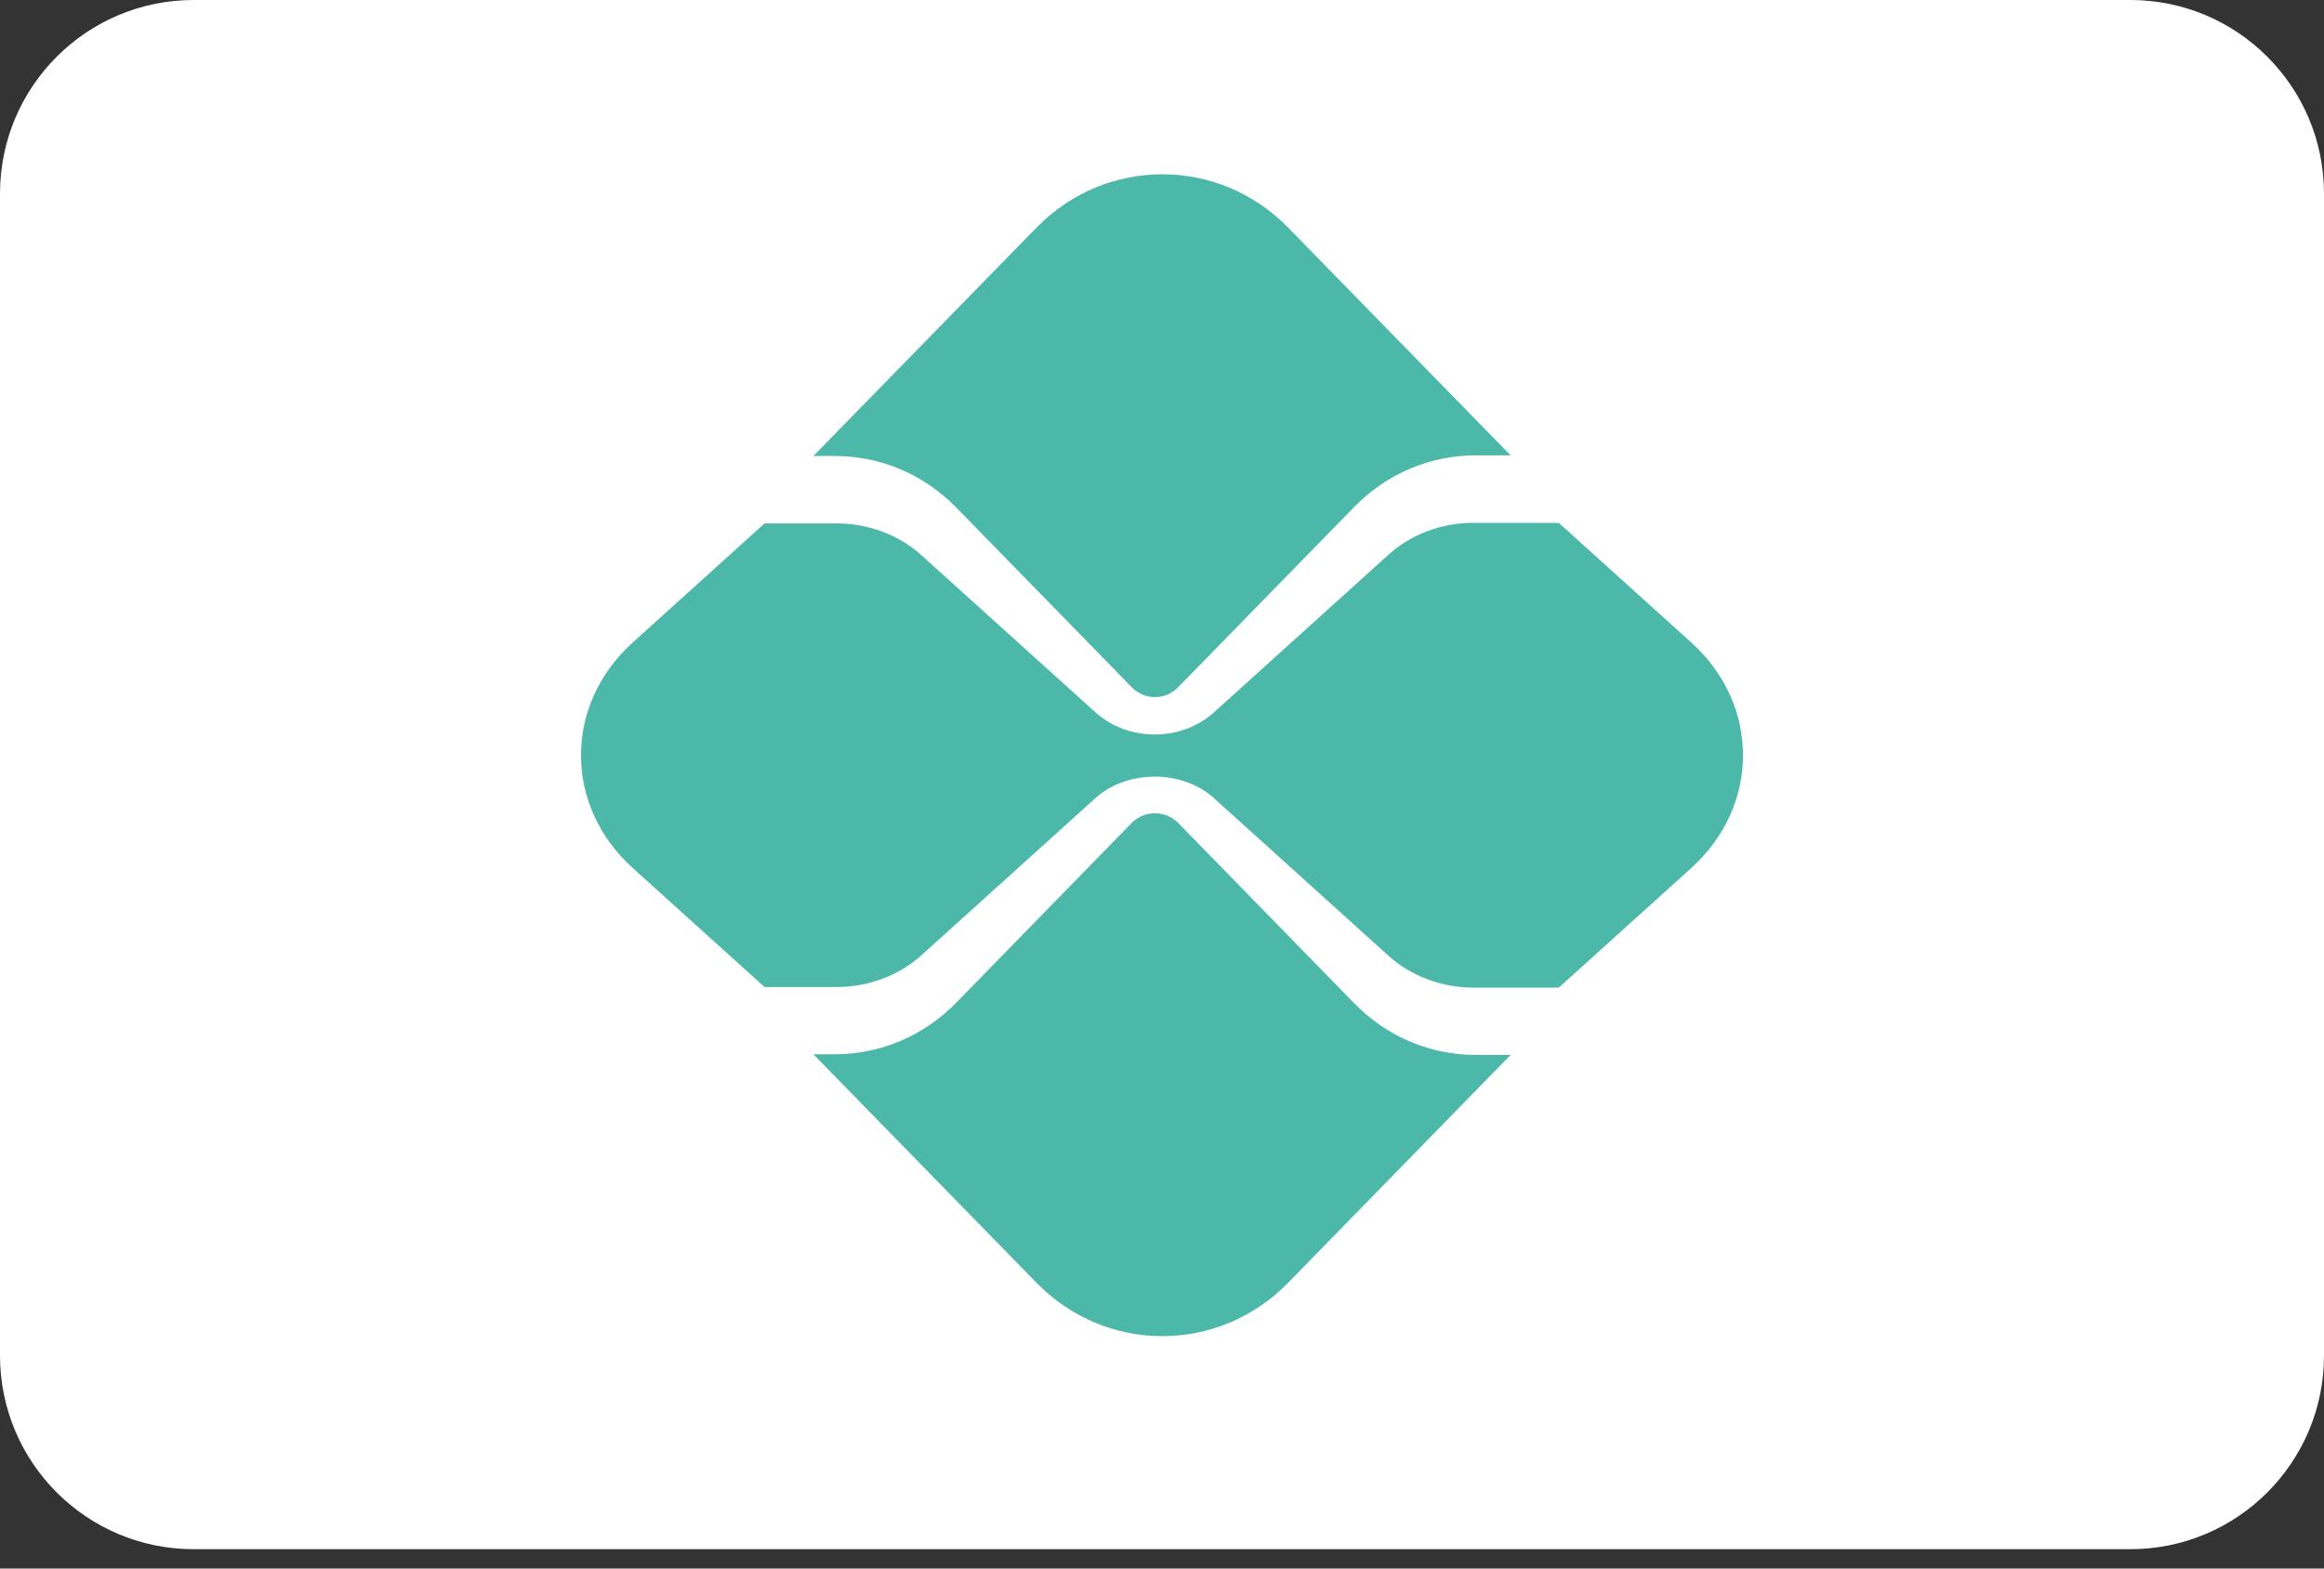
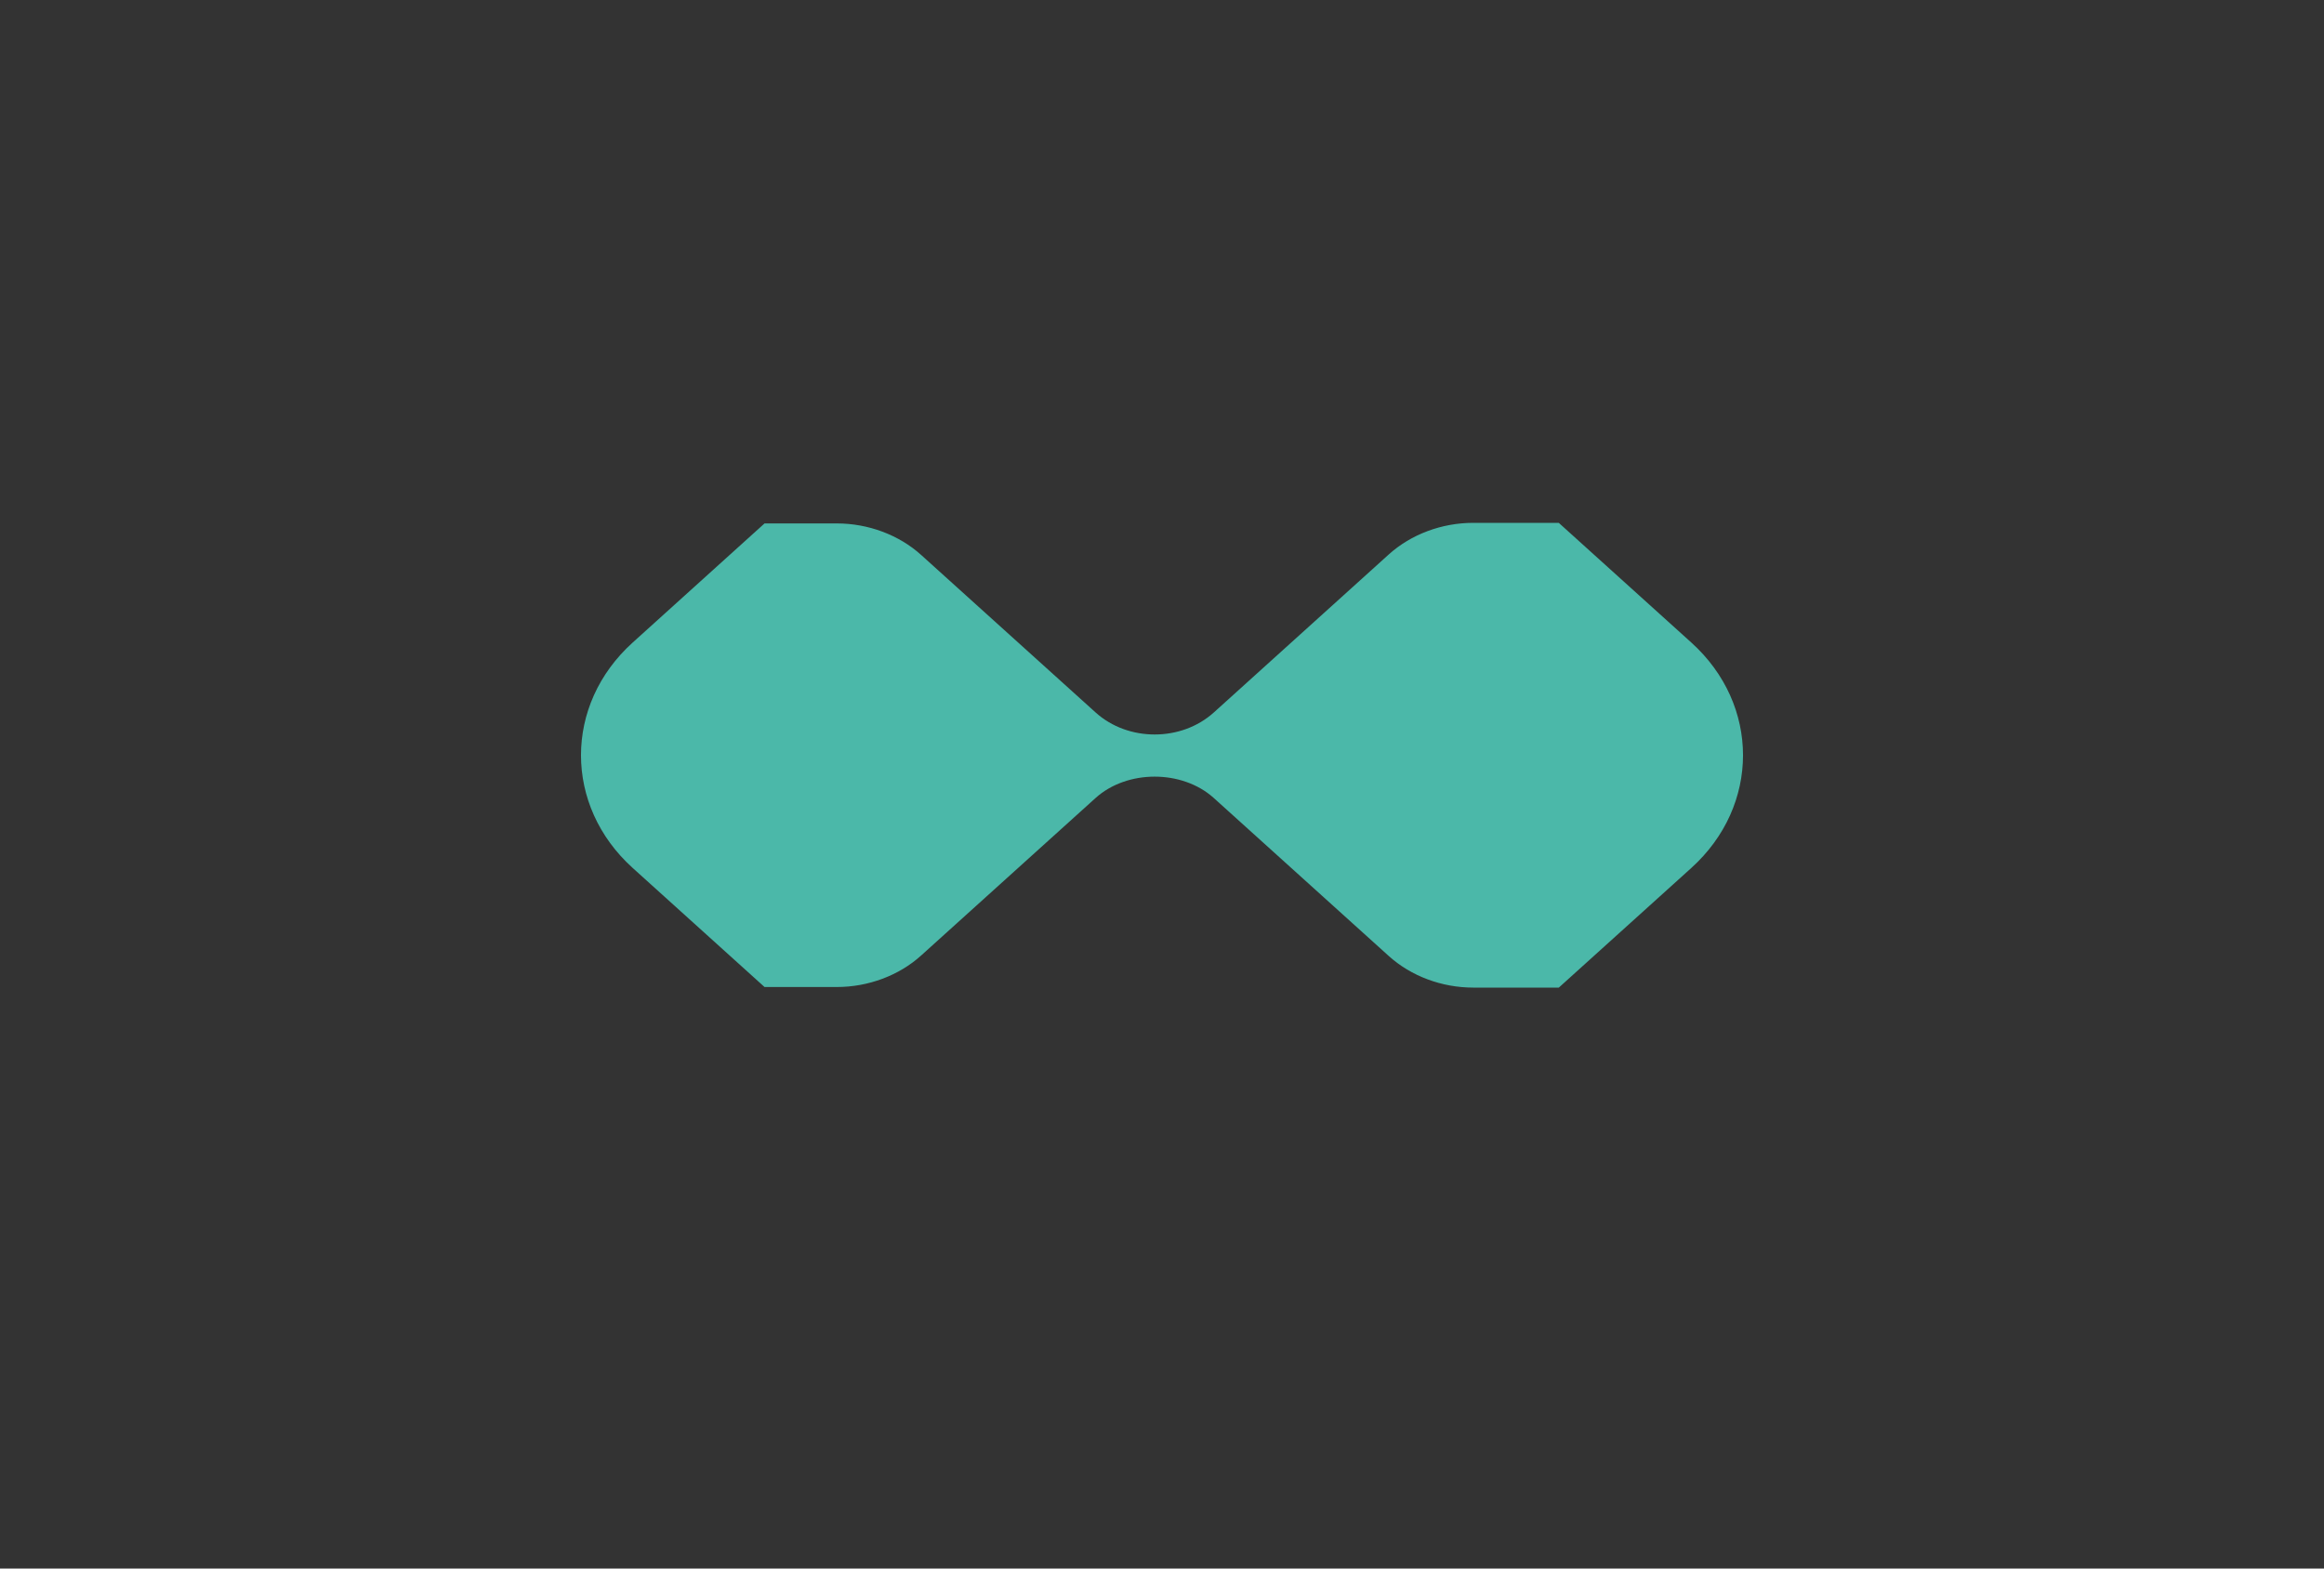
<svg xmlns="http://www.w3.org/2000/svg" width="40" height="27" viewBox="0 0 40 27" fill="none">
  <rect x="0" y="0" width="40" height="27" fill="#333333" stroke="none" />
-   <path d="M0 3.333C0 1.492 1.492 0 3.333 0H36.667C38.508 0 40 1.492 40 3.333V23.333C40 25.174 38.508 26.667 36.667 26.667H3.333C1.492 26.667 0 25.174 0 23.333V3.333Z" fill="white" />
-   <path d="M14.364 18.148C15.155 18.148 15.899 17.832 16.458 17.26L19.481 14.163C19.694 13.945 20.064 13.946 20.276 14.163L23.31 17.271C23.87 17.844 24.613 18.159 25.404 18.159H26L22.171 22.081C20.975 23.306 19.036 23.306 17.84 22.081L14 18.148H14.364Z" fill="#4BB8A9" />
-   <path d="M25.404 7.838C24.613 7.838 23.87 8.153 23.31 8.725L20.276 11.832C20.058 12.056 19.701 12.056 19.482 11.832L16.458 8.736C15.899 8.164 15.155 7.849 14.364 7.849H14L17.84 3.918C19.036 2.694 20.975 2.694 22.171 3.918L26 7.838H25.404Z" fill="#4BB8A9" />
  <path d="M10.89 11.06L13.159 9.01H14.403C14.944 9.01 15.474 9.208 15.856 9.554L18.856 12.263C19.137 12.517 19.505 12.643 19.874 12.643C20.243 12.643 20.611 12.517 20.892 12.264L23.903 9.544C24.286 9.198 24.815 9 25.357 9L26.829 9L29.11 11.06C30.297 12.131 30.297 13.869 29.11 14.941L26.83 17H25.357C24.815 17 24.286 16.802 23.903 16.456L20.892 13.737C20.348 13.246 19.399 13.246 18.856 13.737L15.856 16.446C15.474 16.792 14.944 16.99 14.403 16.99H13.159L10.89 14.941C9.703 13.869 9.703 12.131 10.89 11.06Z" fill="#4BB8A9" />
</svg>